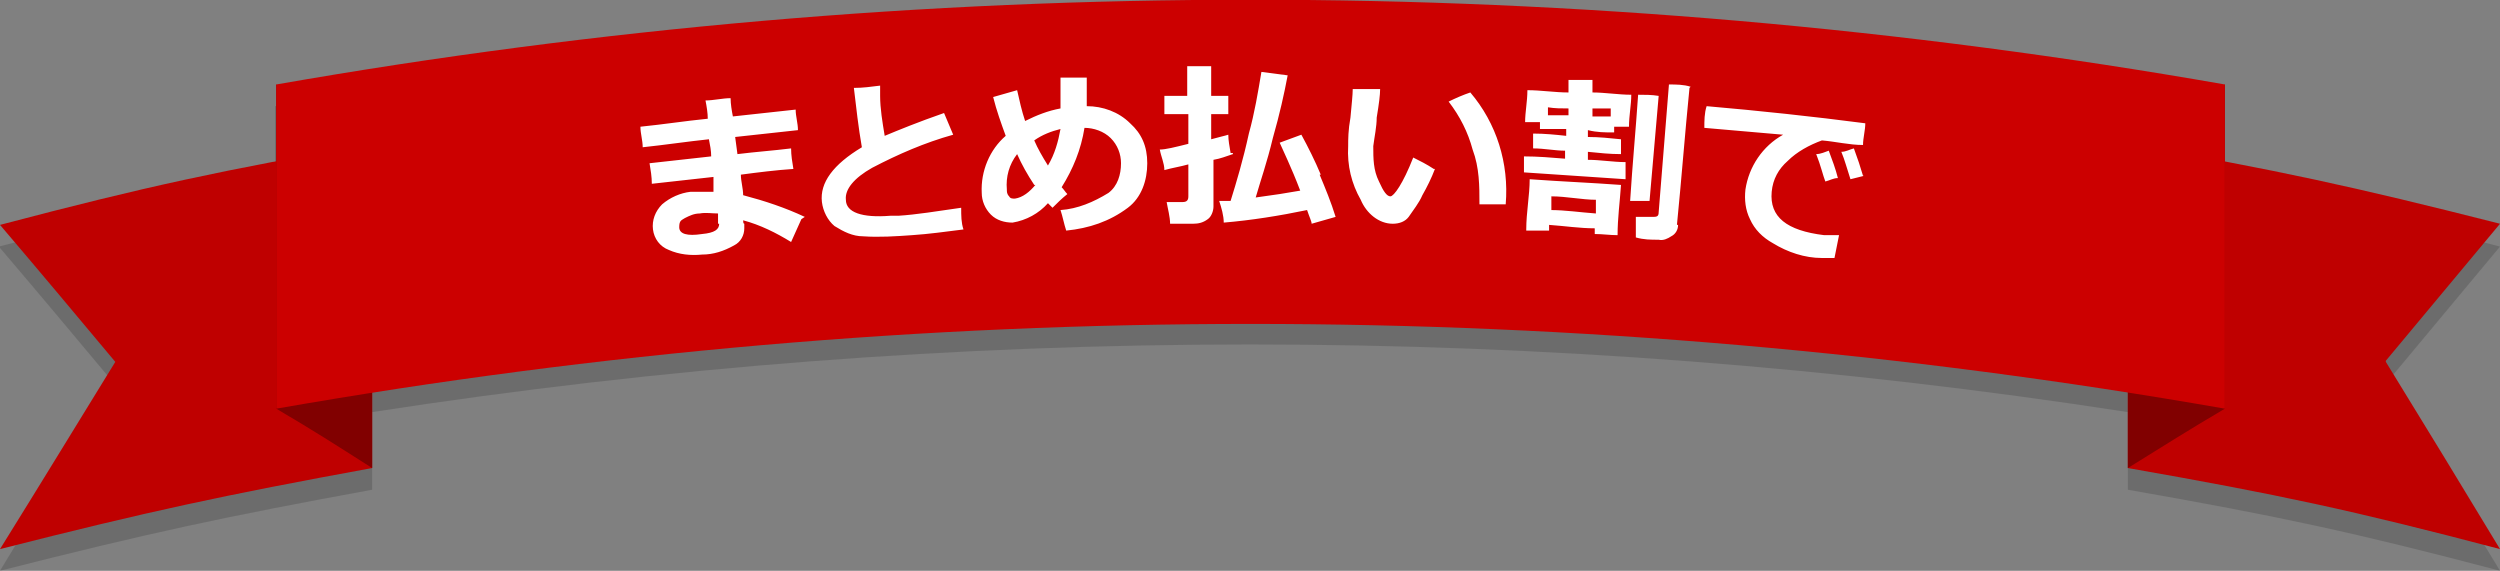
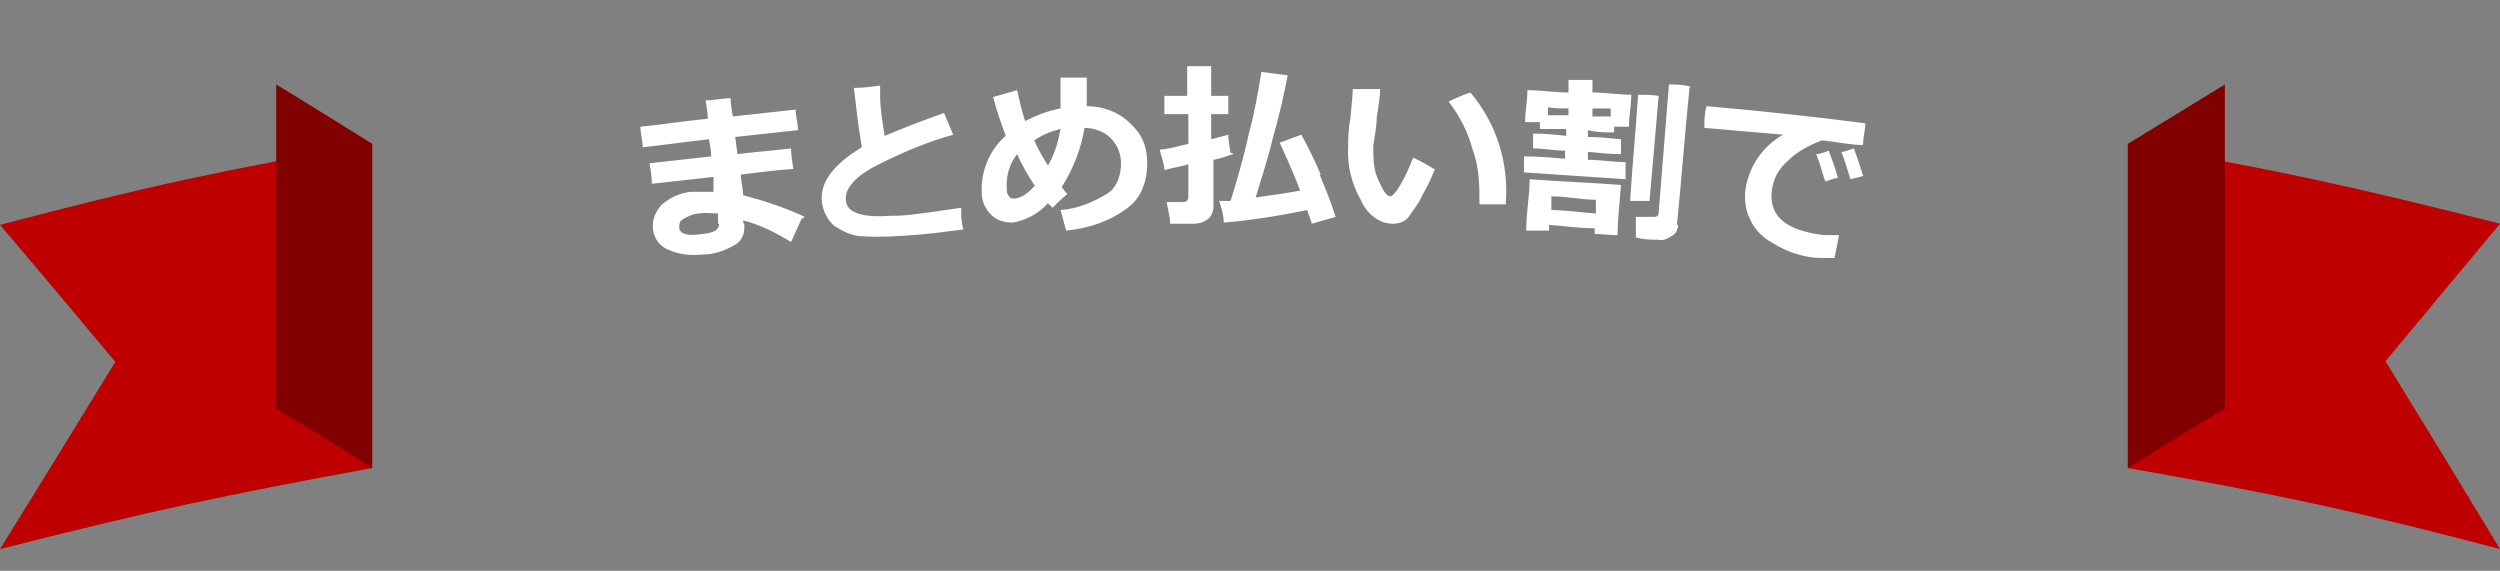
<svg xmlns="http://www.w3.org/2000/svg" viewBox="0 0 219 50" width="219" height="50">
  <rect x="0" y="0" width="219" height="50" fill="#808080" stroke="none" />
  <defs>
    <style>.a{fill:#810000}.b{fill:#bf0000}.c{fill:#1e1e1e;isolation:isolate;opacity:.2}.d{fill:#c00}.e{fill:#fff}</style>
  </defs>
  <g>
    <g>
-       <path class="c" d="M32.6,42.9v-6.8c51-7.9,102.8-7.9,153.8,0v6.8c13.1,2.3,19.7,3.7,32.6,7.1-4-6.6-6-9.9-10-16.4,4-4.8,6-7.2,10-12-9.6-2.5-14.5-3.6-24.2-5.5v-6.8C138.3-.6,80.6-.6,24.1,9.3v6.8c-9.7,1.9-14.6,3-24.2,5.5,4,4.7,6,7.1,10.1,12C6,40.1,4,43.4,0,50c13-3.3,19.5-4.7,32.6-7.1" />
      <path class="b" d="M0,19.7c4,4.7,6,7.1,10.1,12-4,6.5-6,9.8-10.1,16.4,13-3.3,19.5-4.7,32.6-7.1V12.6c-13.1,2.3-19.7,3.7-32.6,7.1M209,31.6c4-4.8,6-7.2,10-12-13-3.3-19.5-4.7-32.6-7v28.4c13.1,2.3,19.7,3.7,32.6,7.1-4-6.6-6-9.9-10-16.4" />
      <path class="a" d="M24.2,7.4v28.4c3.4,2,5.1,3.1,8.4,5.2V12.6c-3.4-2.1-5.1-3.2-8.4-5.2M186.4,12.6v28.4c3.4-2.1,5.1-3.2,8.5-5.2V7.4c-3.4,2.1-5.1,3.1-8.5,5.2" />
-       <path class="d" d="M194.9,7.4v28.4c-56.5-9.9-114.2-9.9-170.7,0V7.4c56.5-9.9,114.2-9.9,170.7,0Z" />
      <path class="e" d="M64.9,15.3c1.5-.2,3.1-.4,4.6-.5-.1-.6-.2-1.2-.2-1.8-1.6.2-3.1.3-4.7.5l-.2-1.5c1.8-.2,3.7-.4,5.5-.6,0-.6-.2-1.2-.2-1.8-1.8.2-3.7.4-5.5.6-.1-.5-.2-1.1-.2-1.6-.7,0-1.5.2-2.2.2.1.5.2,1.1.2,1.6-2,.2-3.9.5-5.9.7,0,.6.2,1.2.2,1.8,1.9-.2,3.9-.5,5.8-.7.1.5.2,1,.2,1.5-1.8.2-3.6.4-5.4.6.1.6.2,1.2.2,1.8,1.8-.2,3.6-.4,5.4-.6,0,.5,0,.9,0,1.3-.7,0-1.3,0-2,0-.9.1-1.8.5-2.5,1.1-.6.6-.9,1.4-.8,2.2.1.8.6,1.5,1.4,1.8.9.4,1.9.5,2.9.4,1,0,1.9-.3,2.8-.8.6-.3.9-.9.9-1.5,0,0,0-.3,0-.4-.1,0-.1-.2-.1-.3,1.5.4,2.9,1.1,4.2,1.9.3-.7.6-1.3.9-2l.3-.2c-1.7-.8-3.5-1.4-5.4-1.9,0-.6-.2-1.2-.2-1.8ZM61.5,20.5c-1.3.2-2,0-2-.6s.2-.6.5-.8c.4-.2.8-.4,1.3-.4.5-.1,1.1,0,1.6,0v.9h.1c0,.5-.4.8-1.5.9ZM84.4,20.1s0,0,.1,0h0c0,0,0,0,0,0ZM84.2,18.2c0,.7,0,1.3.2,1.9-1.6.2-3,.4-4.5.5-1.4.1-2.9.2-4.3.1-.9,0-1.7-.4-2.5-.9-.6-.5-1-1.3-1.1-2.1-.2-1.7,1-3.3,3.5-4.8-.3-1.7-.5-3.5-.7-5.2.8,0,1.5-.1,2.3-.2v.9c0,1.1.2,2.3.4,3.5,1.2-.5,2.9-1.2,5.2-2l.8,1.9c-2.5.7-4.8,1.7-7.1,2.9-1.6.9-2.4,1.9-2.3,2.8,0,1.1,1.4,1.6,3.9,1.4h.7c1.6-.1,3.4-.4,5.5-.7ZM93.6,17.1s0,0,0-.1c0,0,0,0,0,0v.2ZM95.2,9.3v-2.5h-2.3v2.7c-1.1.2-2.1.6-3.1,1.1-.3-.9-.5-1.8-.7-2.7-.7.2-1.4.4-2.1.6.3,1.2.7,2.3,1.1,3.4-1.4,1.2-2.2,3.1-2.1,5,0,.7.3,1.4.8,1.9s1.2.7,1.9.7c1.2-.2,2.3-.8,3.1-1.7l.4.4c.4-.4.8-.8,1.3-1.2-.2-.2-.3-.4-.5-.6,1-1.6,1.7-3.3,2-5.2.8,0,1.7.3,2.3.9.6.6.9,1.4.9,2.2,0,1-.3,2-1.1,2.6-1.3.8-2.7,1.4-4.2,1.5.2.6.3,1.2.5,1.8,2-.2,3.8-.8,5.4-2,1.2-.9,1.7-2.4,1.7-3.9s-.5-2.6-1.5-3.5c-1-1-2.4-1.5-3.8-1.5ZM88.9,17.4c-.2,0-.4,0-.5-.2-.2-.2-.2-.4-.2-.6-.1-1.1.2-2.2.9-3.1.4.9.9,1.8,1.5,2.7h.1c-.5.6-1.1,1.1-1.8,1.2ZM91.8,14.5c-.5-.8-.9-1.5-1.2-2.2.7-.5,1.5-.8,2.3-1-.2,1.1-.5,2.2-1.1,3.2ZM108,13.5c-.6.2-1.1.4-1.7.5v4.1c0,.4-.2.9-.5,1.1-.4.3-.8.4-1.3.4h-2c0-.6-.2-1.3-.3-1.9h1.4c.4,0,.5-.2.5-.5v-2.8c-.7.2-1.4.3-2.1.5,0-.6-.3-1.2-.4-1.8.5,0,1.3-.2,2.5-.5v-2.6h-2.1v-1.6h2v-2.6h2.1v2.6h1.5v1.6h-1.5v2.2c.7-.2,1.2-.3,1.5-.4,0,.5.1,1,.2,1.6h.2ZM115.6,15.3c.5,1.2,1,2.4,1.4,3.7-.7.2-1.4.4-2.1.6,0-.2-.2-.6-.4-1.2h0c-2.4.5-4.9.9-7.3,1.1,0-.6-.2-1.3-.4-1.9h1c.5-1.6,1.1-3.6,1.6-5.9.5-1.8.8-3.6,1.1-5.4.8.1,1.5.2,2.3.3-.3,1.6-.7,3.4-1.3,5.5-.5,2.1-1.1,3.8-1.5,5.2,1.5-.2,2.8-.4,3.9-.6-.8-2.1-1.5-3.5-1.8-4.2l1.9-.7c.6,1.1,1.2,2.3,1.7,3.5ZM128.8,8.1c2.3,2.7,3.4,6.2,3.1,9.8h-2.3c0-1.6,0-3.2-.6-4.8-.4-1.5-1.1-2.9-2.1-4.2.6-.3,1.3-.6,1.9-.8ZM125.6,14.8h.1c-.3.8-.7,1.6-1.1,2.3-.3.7-.8,1.3-1.2,1.9-.3.4-.8.6-1.4.6-1.2,0-2.3-.9-2.8-2.1-.8-1.4-1.2-3-1.1-4.7,0-.6,0-1.4.2-2.5.1-1.1.2-2,.2-2.5h2.4c0,.5-.1,1.3-.3,2.5,0,.8-.2,1.7-.3,2.5,0,1.1,0,2.1.5,3.1.4.9.7,1.3,1,1.3s1.1-1.1,2-3.4c.6.3,1.2.6,1.8,1ZM144.5,17.6h-1.7c.2-3.2.5-6.3.7-9.3.6,0,1.2,0,1.8.1l-.8,9.2ZM141.4,11.6v-.5h1.3c0-1,.2-1.9.2-2.8-1.1,0-2.3-.2-3.4-.2v-1.1c-.7,0-1.4,0-2.1,0v1.1c-1.2,0-2.4-.2-3.6-.2,0,1-.2,1.9-.2,2.8h1.3v.6c.8,0,1.5,0,2.3,0v.6c-.9-.1-1.9-.2-2.9-.2v1.3c1,0,1.9.2,2.8.2v.7c-1.2-.1-2.4-.2-3.6-.2v1.4c3,.2,5.9.4,8.9.6h0c0-.5,0-1,0-1.5-1.1,0-2.2-.2-3.3-.2v-.7c1,.1,1.9.2,2.9.2v-1.3c-1-.1-1.9-.2-2.9-.2v-.6c.8.2,1.5.2,2.2.2ZM139.5,9.5c.6,0,1,0,1.6,0v.7h-1.6v-.8ZM137.4,10.1c-.6,0-1.2,0-1.8,0v-.7c.6.1,1.2.1,1.8.1v.7ZM148,7.7c-.4,4-.7,8-1.1,12h.1c0,.4-.2.8-.6,1-.3.2-.7.4-1.1.3-.7,0-1.3,0-2-.2,0-.6,0-1.2,0-1.8.5,0,.9,0,1.4,0,.4,0,.6,0,.6-.4.3-3.7.6-7.5.9-11.2.6,0,1.3,0,1.9.2ZM133.7,20.2c.7,0,1.3,0,2,0v-.5c1.4.1,2.7.3,4,.3v.5c.7,0,1.3.1,2,.1,0-1.5.2-2.9.3-4.4-2.7-.2-5.3-.3-8-.5,0,1.4-.3,2.9-.3,4.4ZM135.9,18.4v-1.2c1.3,0,2.7.3,3.9.3v1.2c-1.4-.1-2.7-.3-4-.3h.1ZM163.2,15.4h.1l-1.2.3c-.3-.9-.5-1.7-.8-2.4.4,0,.7-.2,1.1-.3.3.8.6,1.7.8,2.4ZM161.1,20.6h0l-.4,2c-.6,0-.9,0-1.1,0-1.5,0-3-.5-4.3-1.3-.9-.5-1.6-1.2-2-2.1-.4-.8-.5-1.7-.4-2.6.3-2,1.5-3.8,3.3-4.8l-6.9-.6c0-.6,0-1.3.2-1.9,4.6.4,9.3.9,13.9,1.5,0,.6-.2,1.3-.2,1.9-1.2,0-2.4-.3-3.6-.4-1.1.4-2.2,1-3,1.8-.8.7-1.3,1.6-1.4,2.7-.2,2.2,1.3,3.4,4.6,3.8.4,0,.8,0,1.2,0ZM161,15.7s0,0,0,0c0,0,0,0,.1,0h-.1ZM160.2,13.2c.3.8.6,1.6.8,2.4-.4,0-.7.2-1.1.3-.2-.5-.4-1.4-.8-2.4.4,0,.8-.2,1.1-.3Z" />
    </g>
  </g>
</svg>